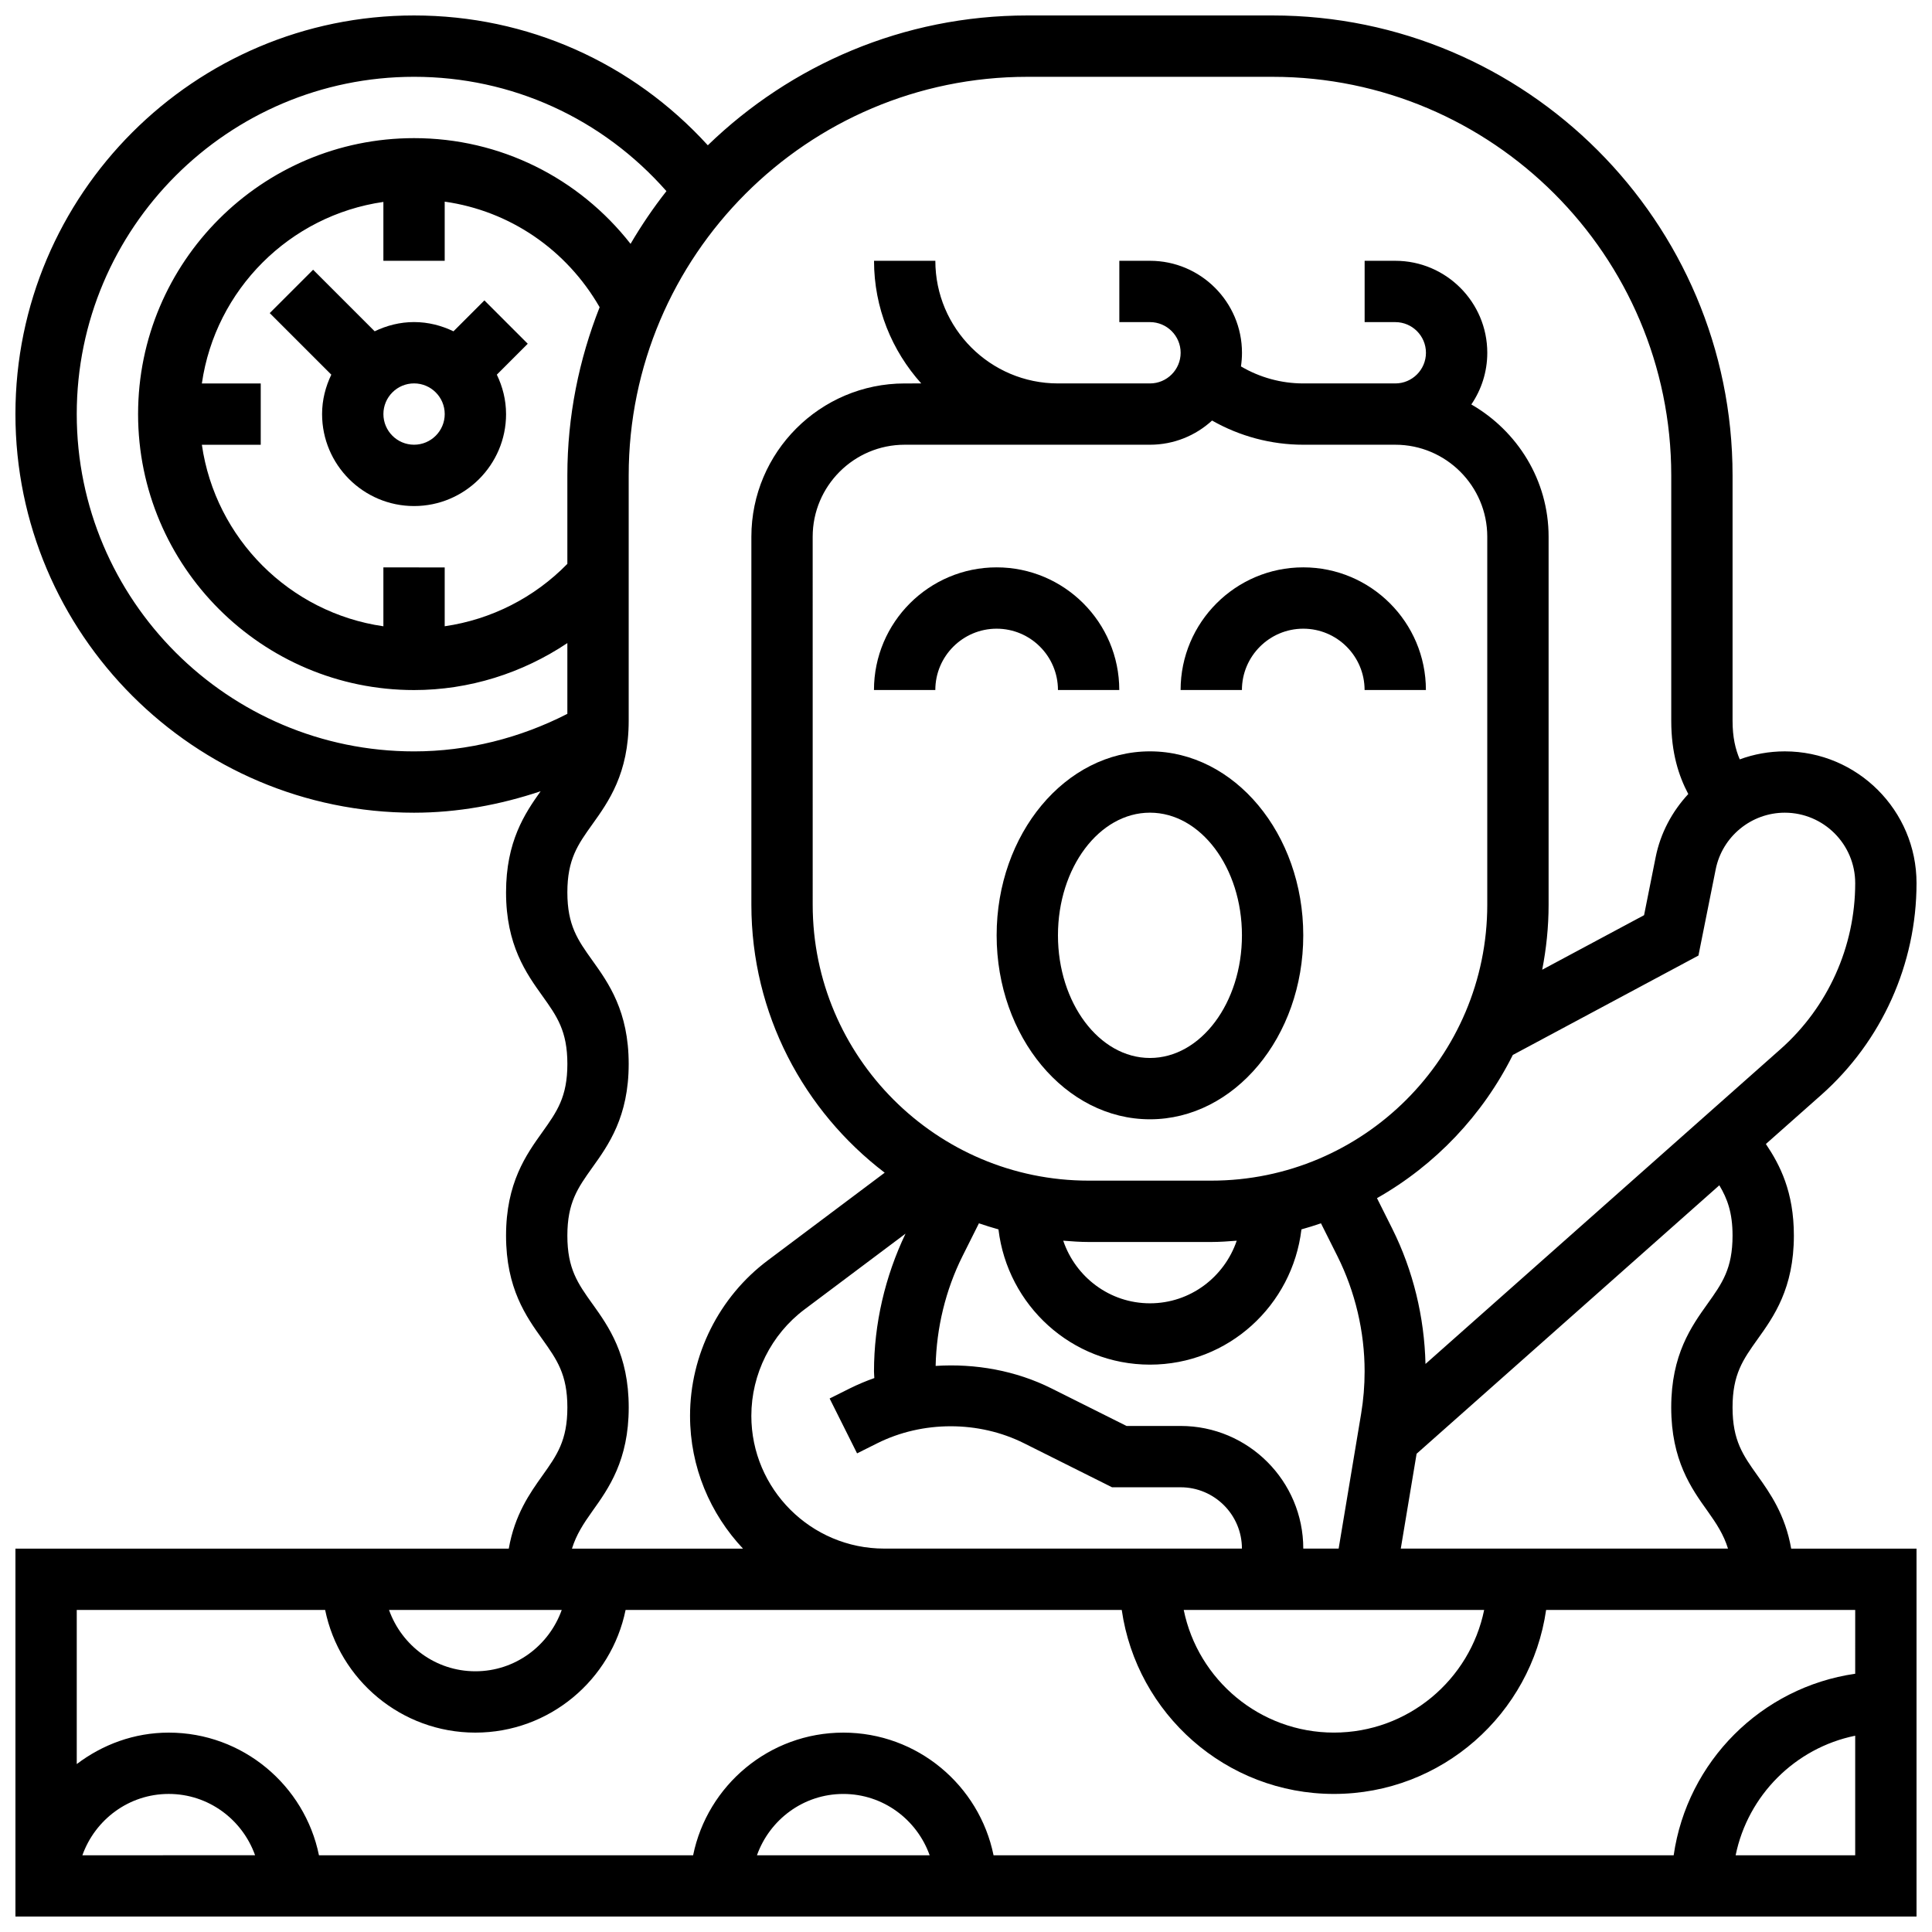
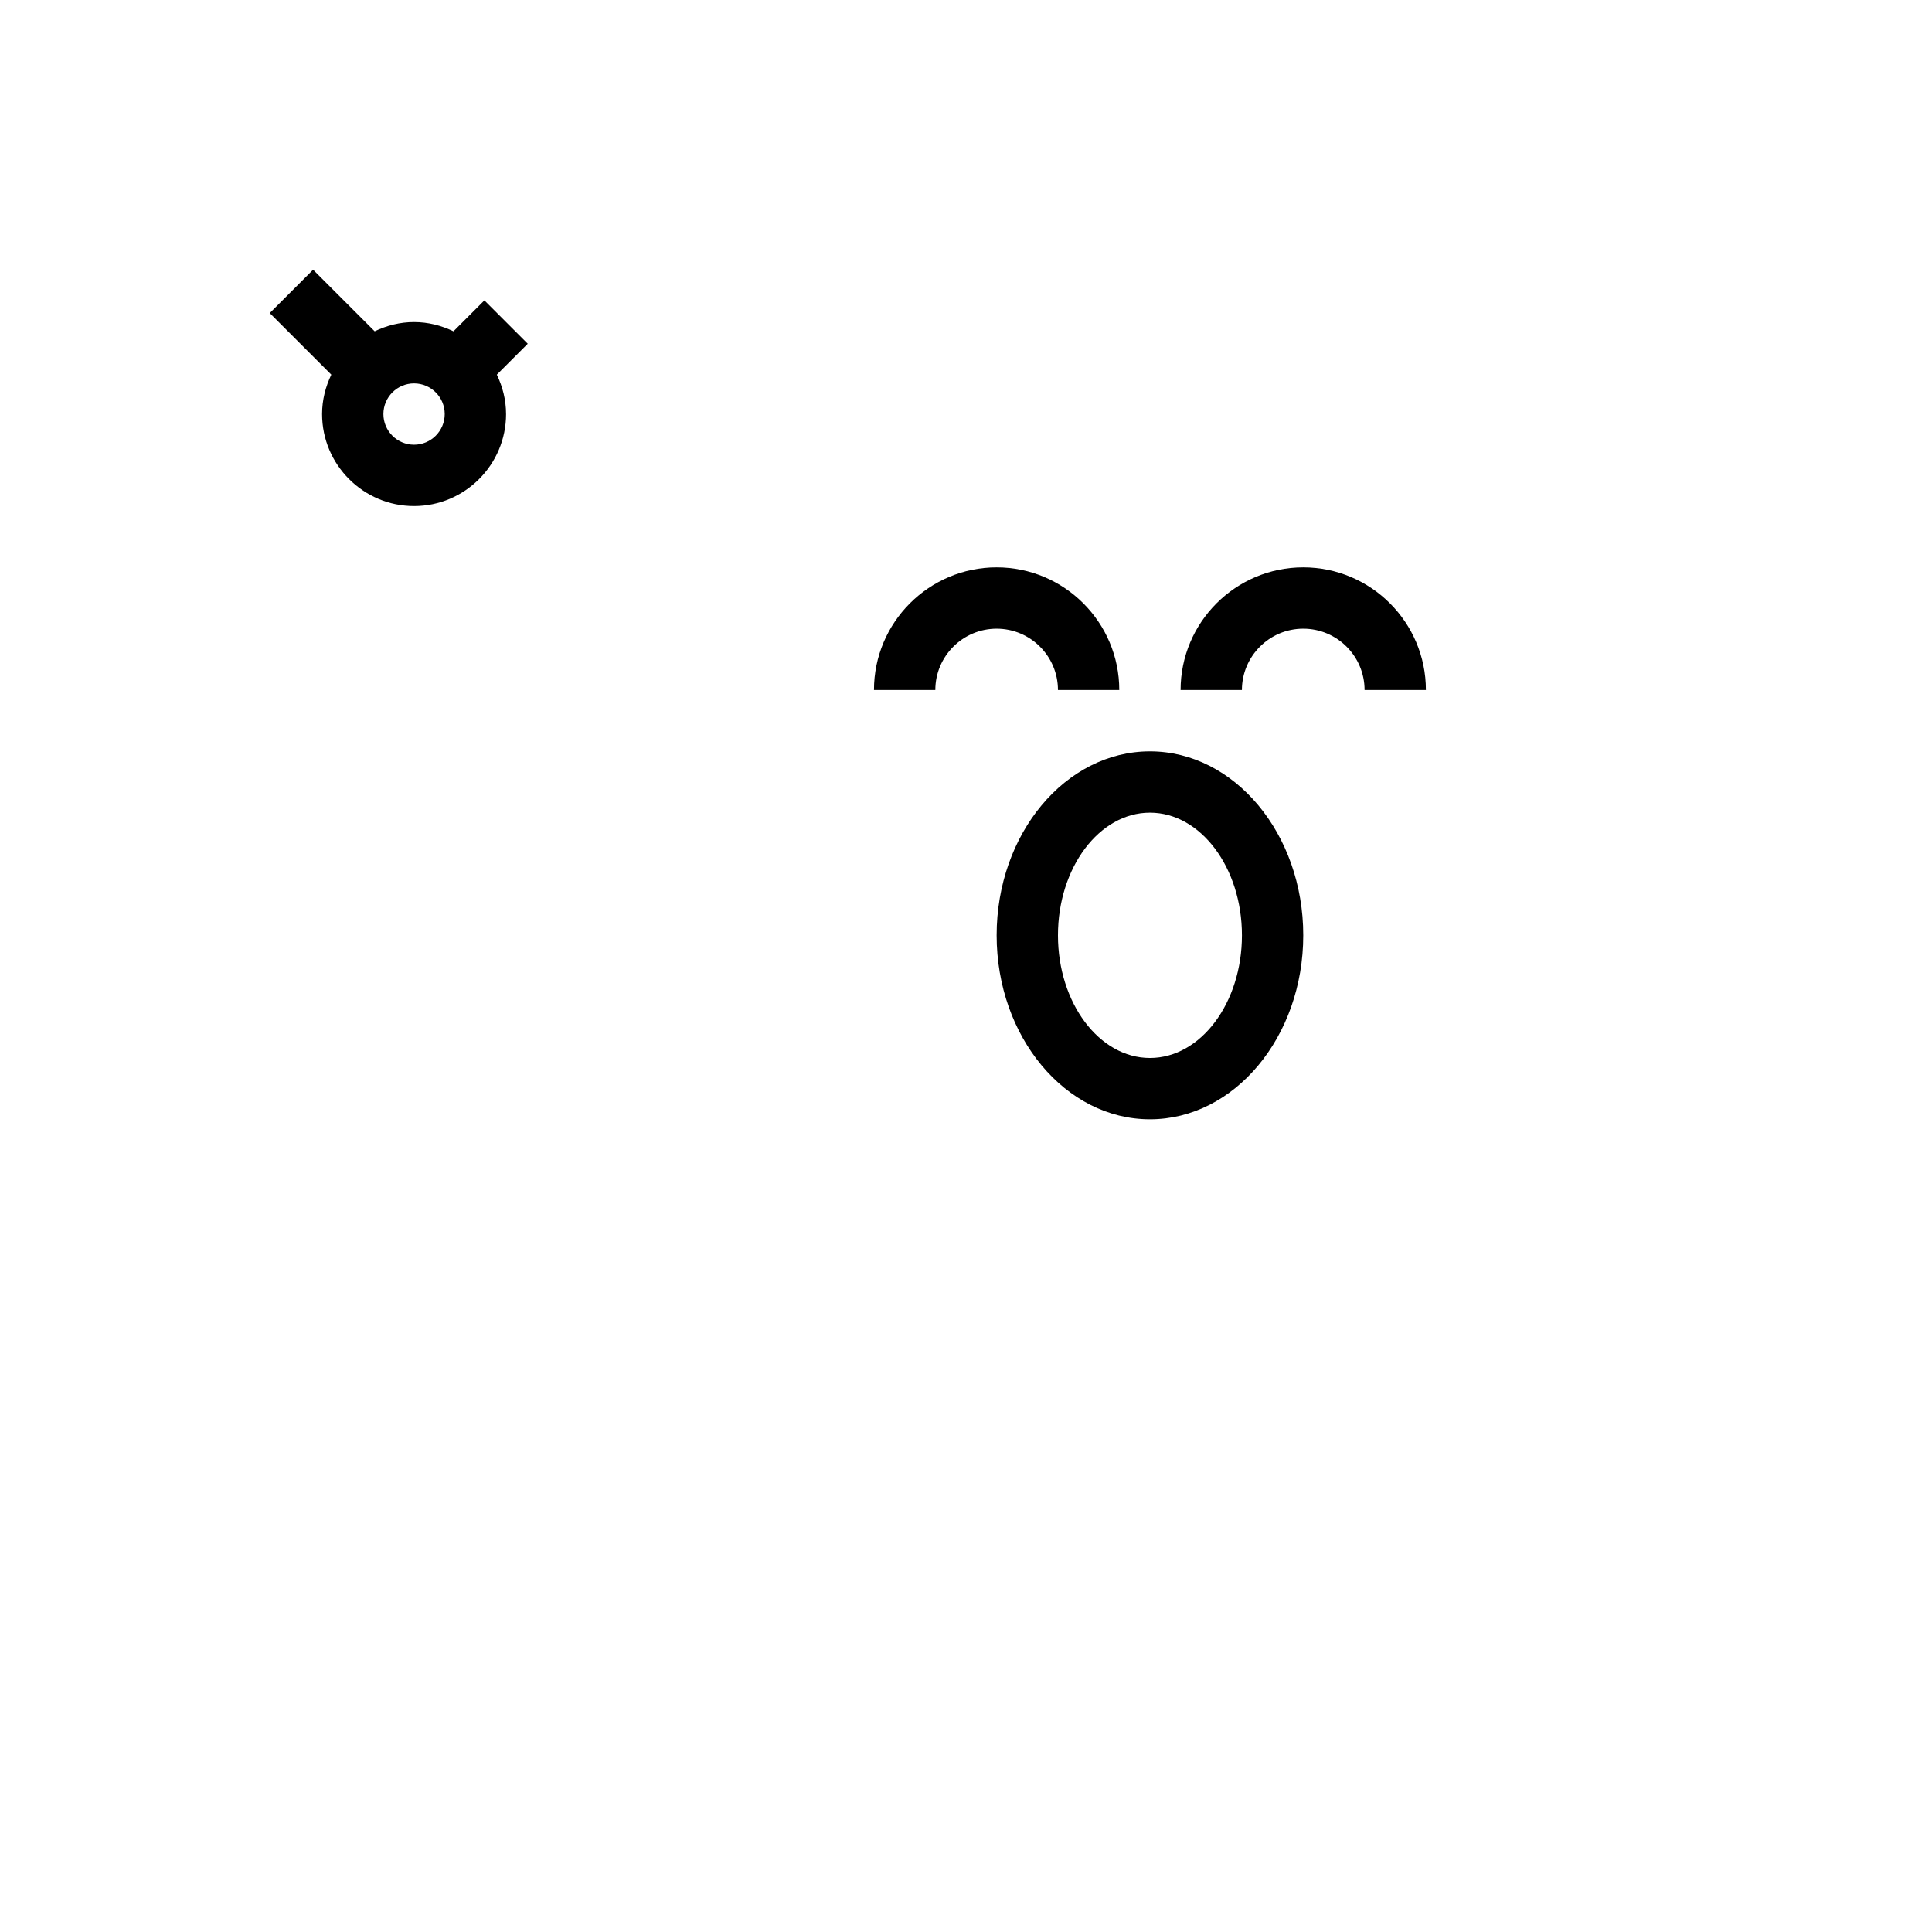
<svg xmlns="http://www.w3.org/2000/svg" width="800px" height="800px" version="1.1" viewBox="144 144 512 512">
  <defs>
    <clipPath id="a">
-       <path d="m148.09 148.09h503.81v503.81h-503.81z" />
-     </clipPath>
+       </clipPath>
  </defs>
  <path d="m408.12 391.87c0 26.891 18.227 48.754 40.629 48.754s40.629-21.867 40.629-48.754c0-26.891-18.227-48.754-40.629-48.754s-40.629 21.867-40.629 48.754zm40.629-32.504c13.441 0 24.379 14.578 24.379 32.504 0 17.926-10.938 32.504-24.379 32.504s-24.379-14.578-24.379-32.504c0-17.926 10.938-32.504 24.379-32.504z" />
  <path d="m391.87 326.86c0-8.965 7.289-16.25 16.25-16.25 8.965 0 16.25 7.289 16.25 16.25h16.25c0-17.926-14.578-32.504-32.504-32.504-17.926 0-32.504 14.578-32.504 32.504z" />
  <path d="m489.38 310.61c8.965 0 16.25 7.289 16.25 16.25h16.25c0-17.926-14.578-32.504-32.504-32.504-17.926 0-32.504 14.578-32.504 32.504h16.25c0.008-8.961 7.297-16.25 16.258-16.25z" />
  <g clip-path="url(#a)">
    <path d="m609.75 535.03c-3.828-5.379-6.606-9.262-6.606-18.047 0-8.785 2.777-12.668 6.606-18.047 4.309-6.008 9.645-13.5 9.645-27.492 0-11.629-3.699-18.738-7.418-24.273l14.676-13.008c16.039-14.219 25.246-34.684 25.246-56.125 0-19.25-15.664-34.918-34.918-34.918-4.16 0-8.184 0.746-11.93 2.121-1.152-2.707-1.906-5.844-1.906-10.246v-65.008c0-67.211-54.68-121.89-121.89-121.89h-65.008c-32.895 0-62.723 13.156-84.672 34.406-19.988-21.918-47.82-34.406-77.848-34.406-58.246 0-105.64 47.391-105.64 105.64 0 58.246 47.391 105.64 105.64 105.64 11.473 0 22.77-2.082 33.543-5.688-4.199 5.898-9.164 13.328-9.164 26.801 0 13.969 5.348 21.453 9.645 27.457 3.836 5.371 6.606 9.246 6.606 18.008 0 8.777-2.777 12.652-6.606 18.031-4.297 6.004-9.645 13.488-9.645 27.465 0 13.992 5.34 21.477 9.645 27.488 3.828 5.391 6.606 9.273 6.606 18.051 0 8.777-2.777 12.668-6.606 18.047-3.371 4.723-7.356 10.402-8.922 19.363h-130.74v97.512h503.81v-97.512h-33.219c-1.574-8.961-5.551-14.641-8.93-19.363zm-6.606-63.586c0 8.785-2.777 12.668-6.613 18.047-4.301 6.023-9.641 13.508-9.641 27.492s5.34 21.477 9.645 27.488c2.371 3.332 4.25 6.207 5.402 9.922h-86.715l4.191-25.133 80.227-71.145c2.106 3.519 3.504 7.234 3.504 13.328zm-260.03 47.742c0-11.027 5.266-21.559 14.082-28.172l26.781-20.086c-5.426 11.348-8.359 23.918-8.359 36.508 0 0.594 0.074 1.172 0.09 1.762-2.219 0.789-4.394 1.699-6.5 2.746l-5.348 2.672 7.273 14.539 5.348-2.672c12.02-6.012 26.906-6.012 38.914 0l23.312 11.66h18.168c8.965 0 16.25 7.289 16.25 16.25h-94.801c-19.422 0-35.211-15.797-35.211-35.207zm105.64-257.33c6.34 0 12.117-2.43 16.453-6.41 7.324 4.168 15.668 6.41 24.176 6.41h24.379c13.441 0 24.379 10.938 24.379 24.379v97.512c0 40.32-32.805 73.133-73.133 73.133h-32.504c-40.328 0-73.133-32.812-73.133-73.133l-0.004-97.512c0-13.441 10.938-24.379 24.379-24.379zm49.668 215.02c4.719 9.441 7.215 20.004 7.215 30.562 0 3.746-0.309 7.523-0.926 11.23l-5.957 35.727h-9.371c0-17.926-14.578-32.504-32.504-32.504h-14.336l-19.883-9.945c-9.441-4.723-20.16-6.648-30.707-5.965 0.219-10.066 2.625-20.105 7.125-29.105l4.348-8.688c1.707 0.586 3.43 1.121 5.176 1.609 2.406 20.129 19.391 35.844 40.152 35.844 20.762 0 37.746-15.715 40.141-35.844 1.746-0.488 3.469-1.023 5.176-1.609zm-72.656-4.082c2.234 0.172 4.461 0.344 6.738 0.344h32.504c2.273 0 4.5-0.172 6.738-0.34-3.269 9.609-12.289 16.59-22.992 16.59s-19.723-6.981-22.988-16.594zm111.55 97.855c-3.777 18.52-20.184 32.504-39.809 32.504s-36.031-13.984-39.809-32.504zm98.332-192.61c0 16.797-7.207 32.828-19.777 43.977l-94.102 83.445c-0.293-12.398-3.266-24.762-8.809-35.852l-4.047-8.086c15.465-8.77 28.027-22.004 35.996-37.949l49.195-26.344 4.574-22.852c1.734-8.691 9.438-15.008 18.301-15.008 10.297 0 18.668 8.371 18.668 18.668zm-471.31-124.3c0-49.281 40.105-89.387 89.387-89.387 25.93 0 49.91 11.035 66.887 30.301-3.484 4.422-6.648 9.094-9.508 13.969-13.691-17.484-34.535-28.016-57.379-28.016-40.328 0-73.133 32.812-73.133 73.133 0 40.32 32.805 73.133 73.133 73.133 14.617 0 28.699-4.469 40.629-12.449v18.754c-12.535 6.414-26.441 9.949-40.629 9.949-49.281 0-89.387-40.102-89.387-89.387zm81.262 40.629v15.602c-24.859-3.582-44.523-23.246-48.105-48.105h15.602v-16.25h-15.602c3.582-24.859 23.246-44.523 48.105-48.105v15.602h16.25v-15.676c17.242 2.445 32.262 12.691 41.059 27.977-5.457 13.832-8.555 28.84-8.555 44.582v23.434c-8.77 8.973-20.184 14.75-32.504 16.535v-15.594zm55.371 195.14c-3.836-5.379-6.617-9.262-6.617-18.055 0-8.777 2.777-12.652 6.606-18.031 4.301-6.004 9.648-13.488 9.648-27.465 0-13.969-5.348-21.453-9.645-27.457-3.836-5.371-6.609-9.25-6.609-18.008 0-8.77 2.769-12.652 6.606-18.023 4.301-6.004 9.648-13.488 9.648-27.465v-65.008c0-58.246 47.391-105.64 105.64-105.64h65.008c58.246 0 105.64 47.391 105.64 105.64v65.008c0 8.582 1.984 14.617 4.512 19.422-4.258 4.598-7.363 10.305-8.652 16.773l-3.062 15.332-26.996 14.457c1.086-5.586 1.695-11.332 1.695-17.23v-97.512c0-15.031-8.305-28.043-20.477-35.062 2.664-3.91 4.227-8.621 4.227-13.691 0-13.441-10.938-24.379-24.379-24.379h-8.125v16.25h8.125c4.484 0 8.125 3.648 8.125 8.125 0 4.477-3.641 8.125-8.125 8.125h-24.379c-5.836 0-11.547-1.578-16.52-4.512 0.172-1.172 0.27-2.383 0.27-3.609 0-13.441-10.938-24.379-24.379-24.379h-8.125v16.25h8.125c4.484 0 8.125 3.648 8.125 8.125 0 4.477-3.641 8.125-8.125 8.125h-24.379c-17.926 0-32.504-14.578-32.504-32.504h-16.25c0 12.496 4.762 23.867 12.516 32.504l-4.391 0.004c-22.402 0-40.629 18.227-40.629 40.629v97.512c0 28.961 13.902 54.672 35.332 71.02l-30.984 23.242c-12.906 9.66-20.602 25.051-20.602 41.176 0 13.629 5.363 25.996 14.035 35.211h-45.328c1.152-3.707 3.023-6.582 5.402-9.922 4.301-6.016 9.641-13.5 9.641-27.492 0-13.992-5.34-21.469-9.637-27.484zm-8.109 81.148c-3.363 9.434-12.301 16.25-22.883 16.25-10.578 0-19.52-6.816-22.883-16.25zm-127.03 65.008c3.363-9.434 12.305-16.254 22.883-16.254s19.52 6.816 22.883 16.25zm178.77 0c3.363-9.434 12.301-16.25 22.883-16.25 10.578 0 19.52 6.816 22.883 16.25zm259.36 0c3.242-15.895 15.789-28.441 31.684-31.684v31.684zm31.684-48.105c-24.855 3.582-44.523 23.25-48.105 48.105h-180.24c-3.777-18.52-20.184-32.504-39.809-32.504s-36.031 13.984-39.809 32.504h-99.156c-3.777-18.52-20.191-32.504-39.809-32.504-9.184 0-17.566 3.176-24.379 8.336v-40.84h65.828c3.777 18.52 20.184 32.504 39.809 32.504s36.031-13.984 39.809-32.504h131.49c3.965 27.523 27.637 48.754 56.23 48.754s52.266-21.234 56.23-48.754h81.914z" />
  </g>
  <path d="m278.11 253.73c0-3.754-0.918-7.266-2.445-10.441l8.191-8.191-11.488-11.488-8.191 8.191c-3.18-1.527-6.691-2.449-10.445-2.449-3.754 0-7.266 0.918-10.441 2.445l-16.316-16.316-11.492 11.492 16.316 16.316c-1.523 3.176-2.445 6.688-2.445 10.441 0 13.441 10.938 24.379 24.379 24.379 13.441 0 24.379-10.938 24.379-24.379zm-24.379 8.125c-4.484 0-8.125-3.648-8.125-8.125 0-4.477 3.641-8.125 8.125-8.125s8.125 3.648 8.125 8.125c0 4.477-3.641 8.125-8.125 8.125z" />
</svg>